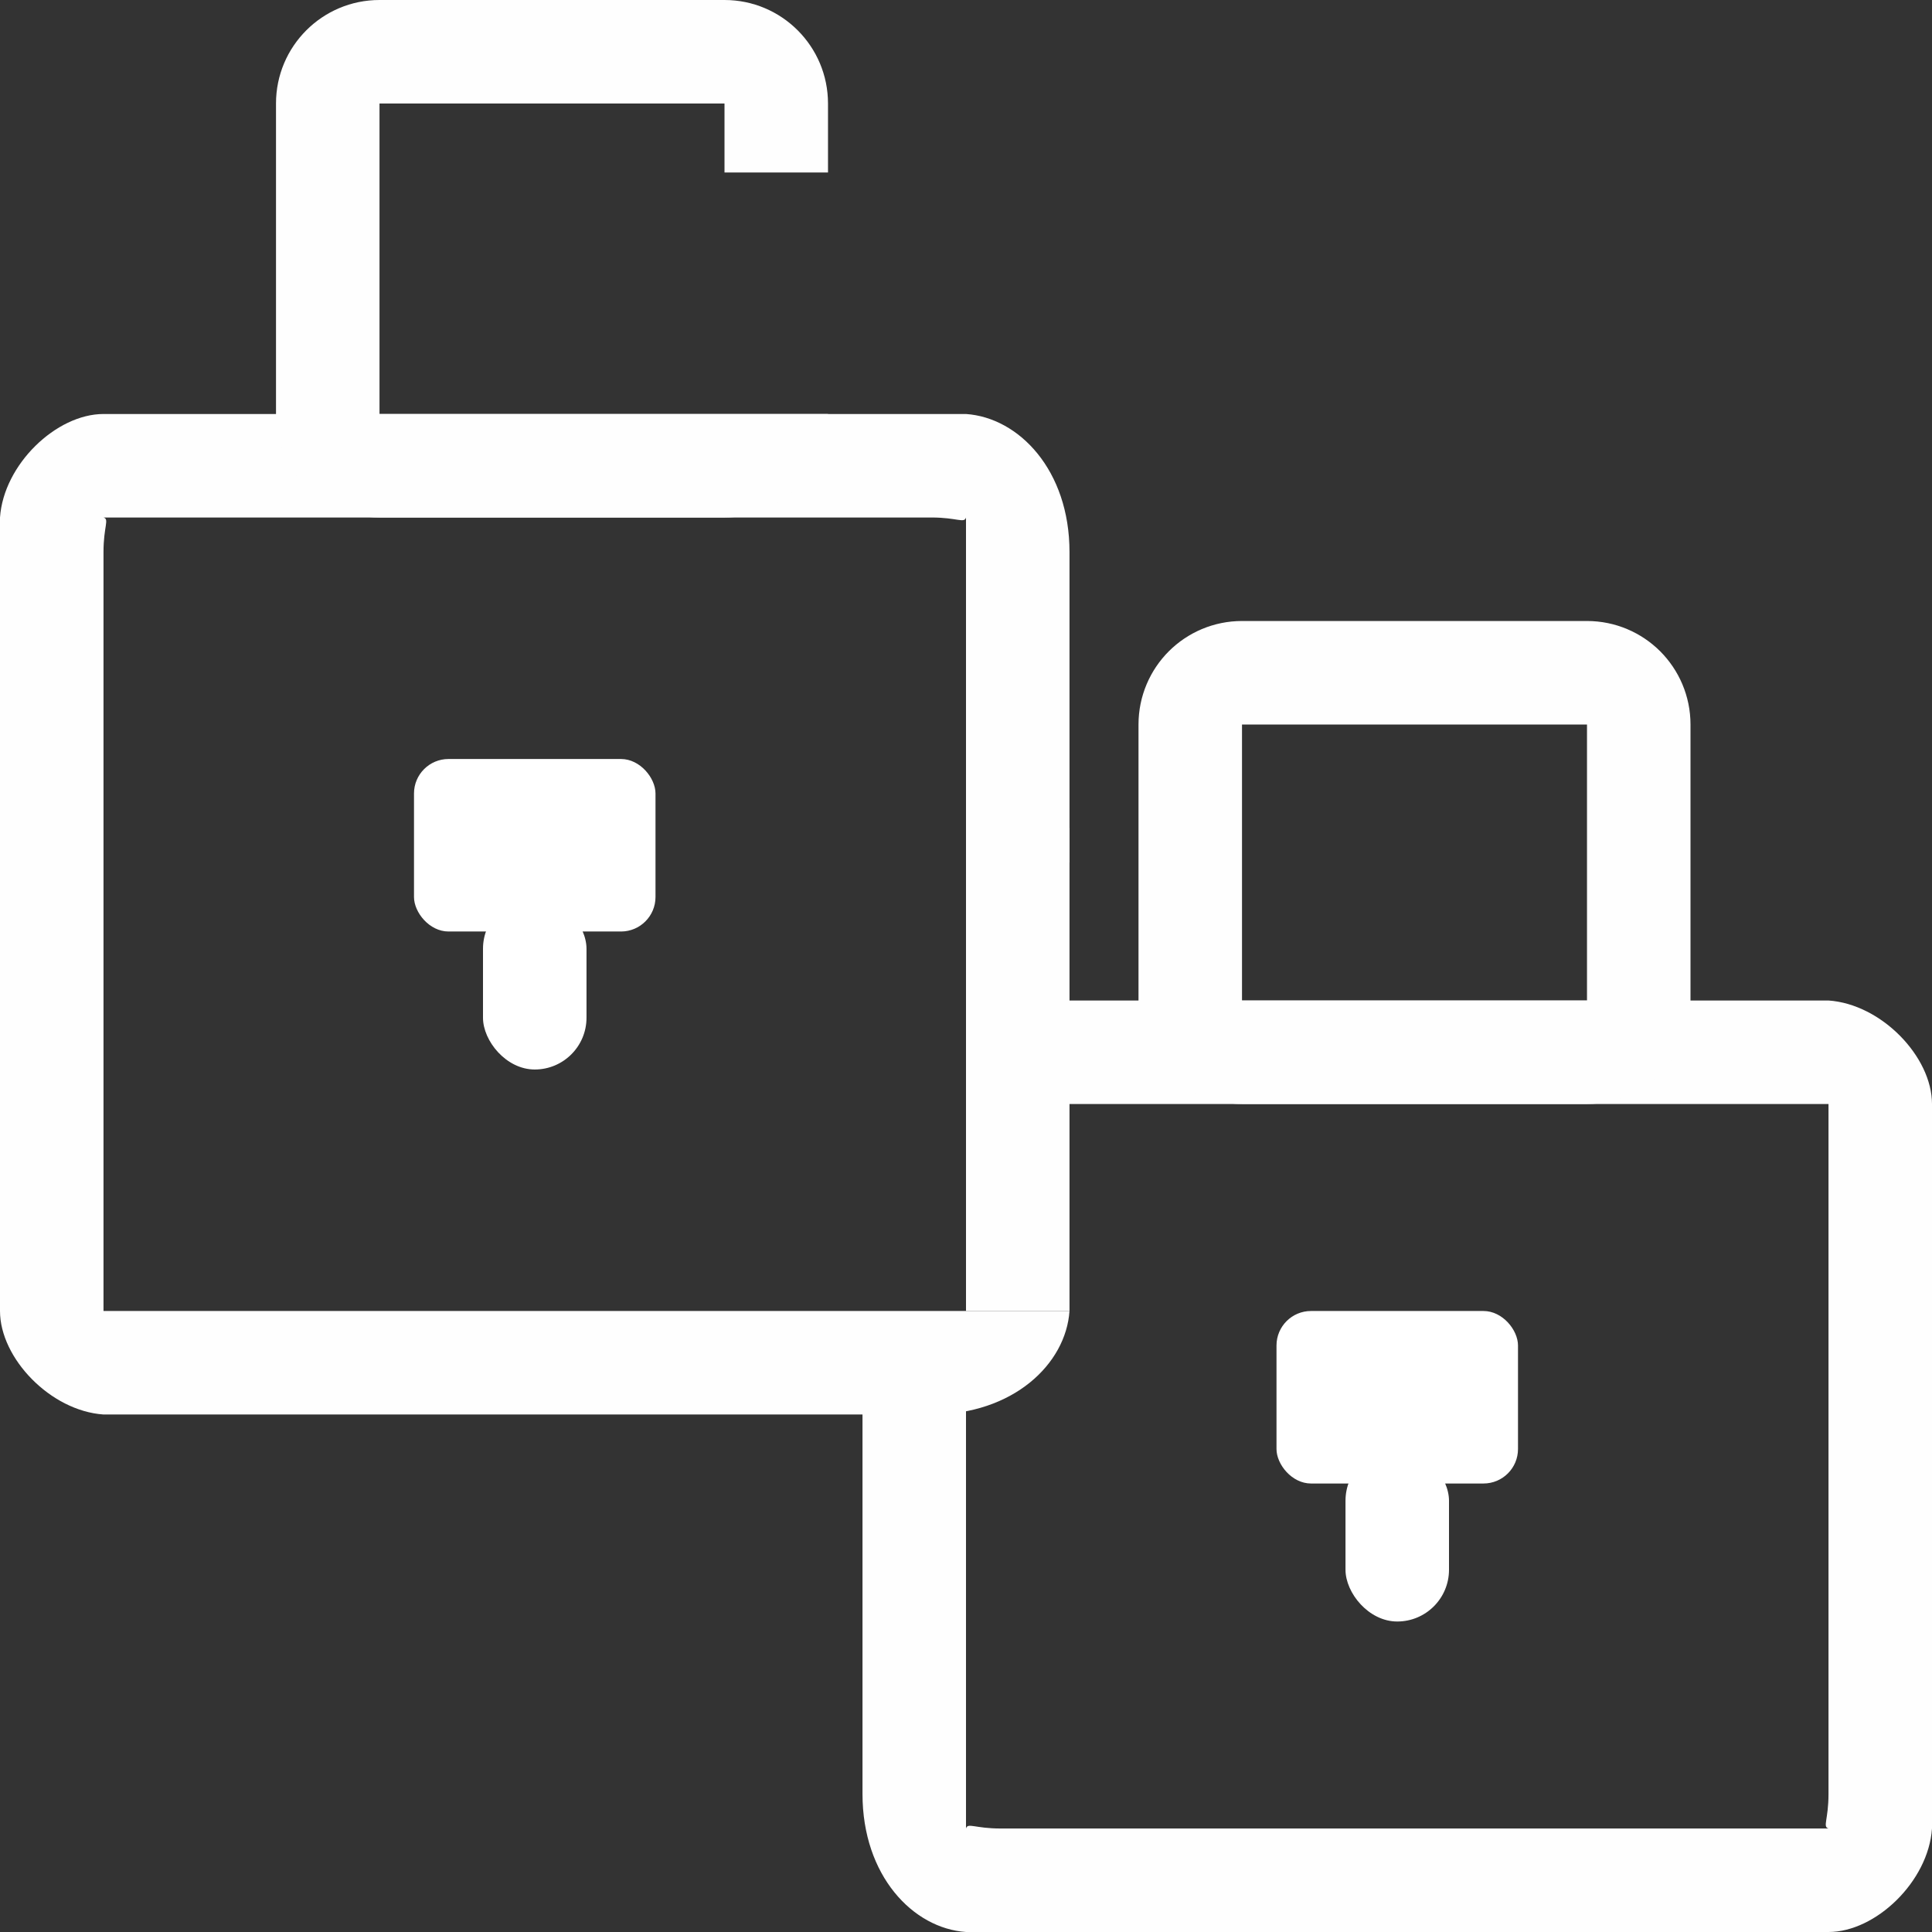
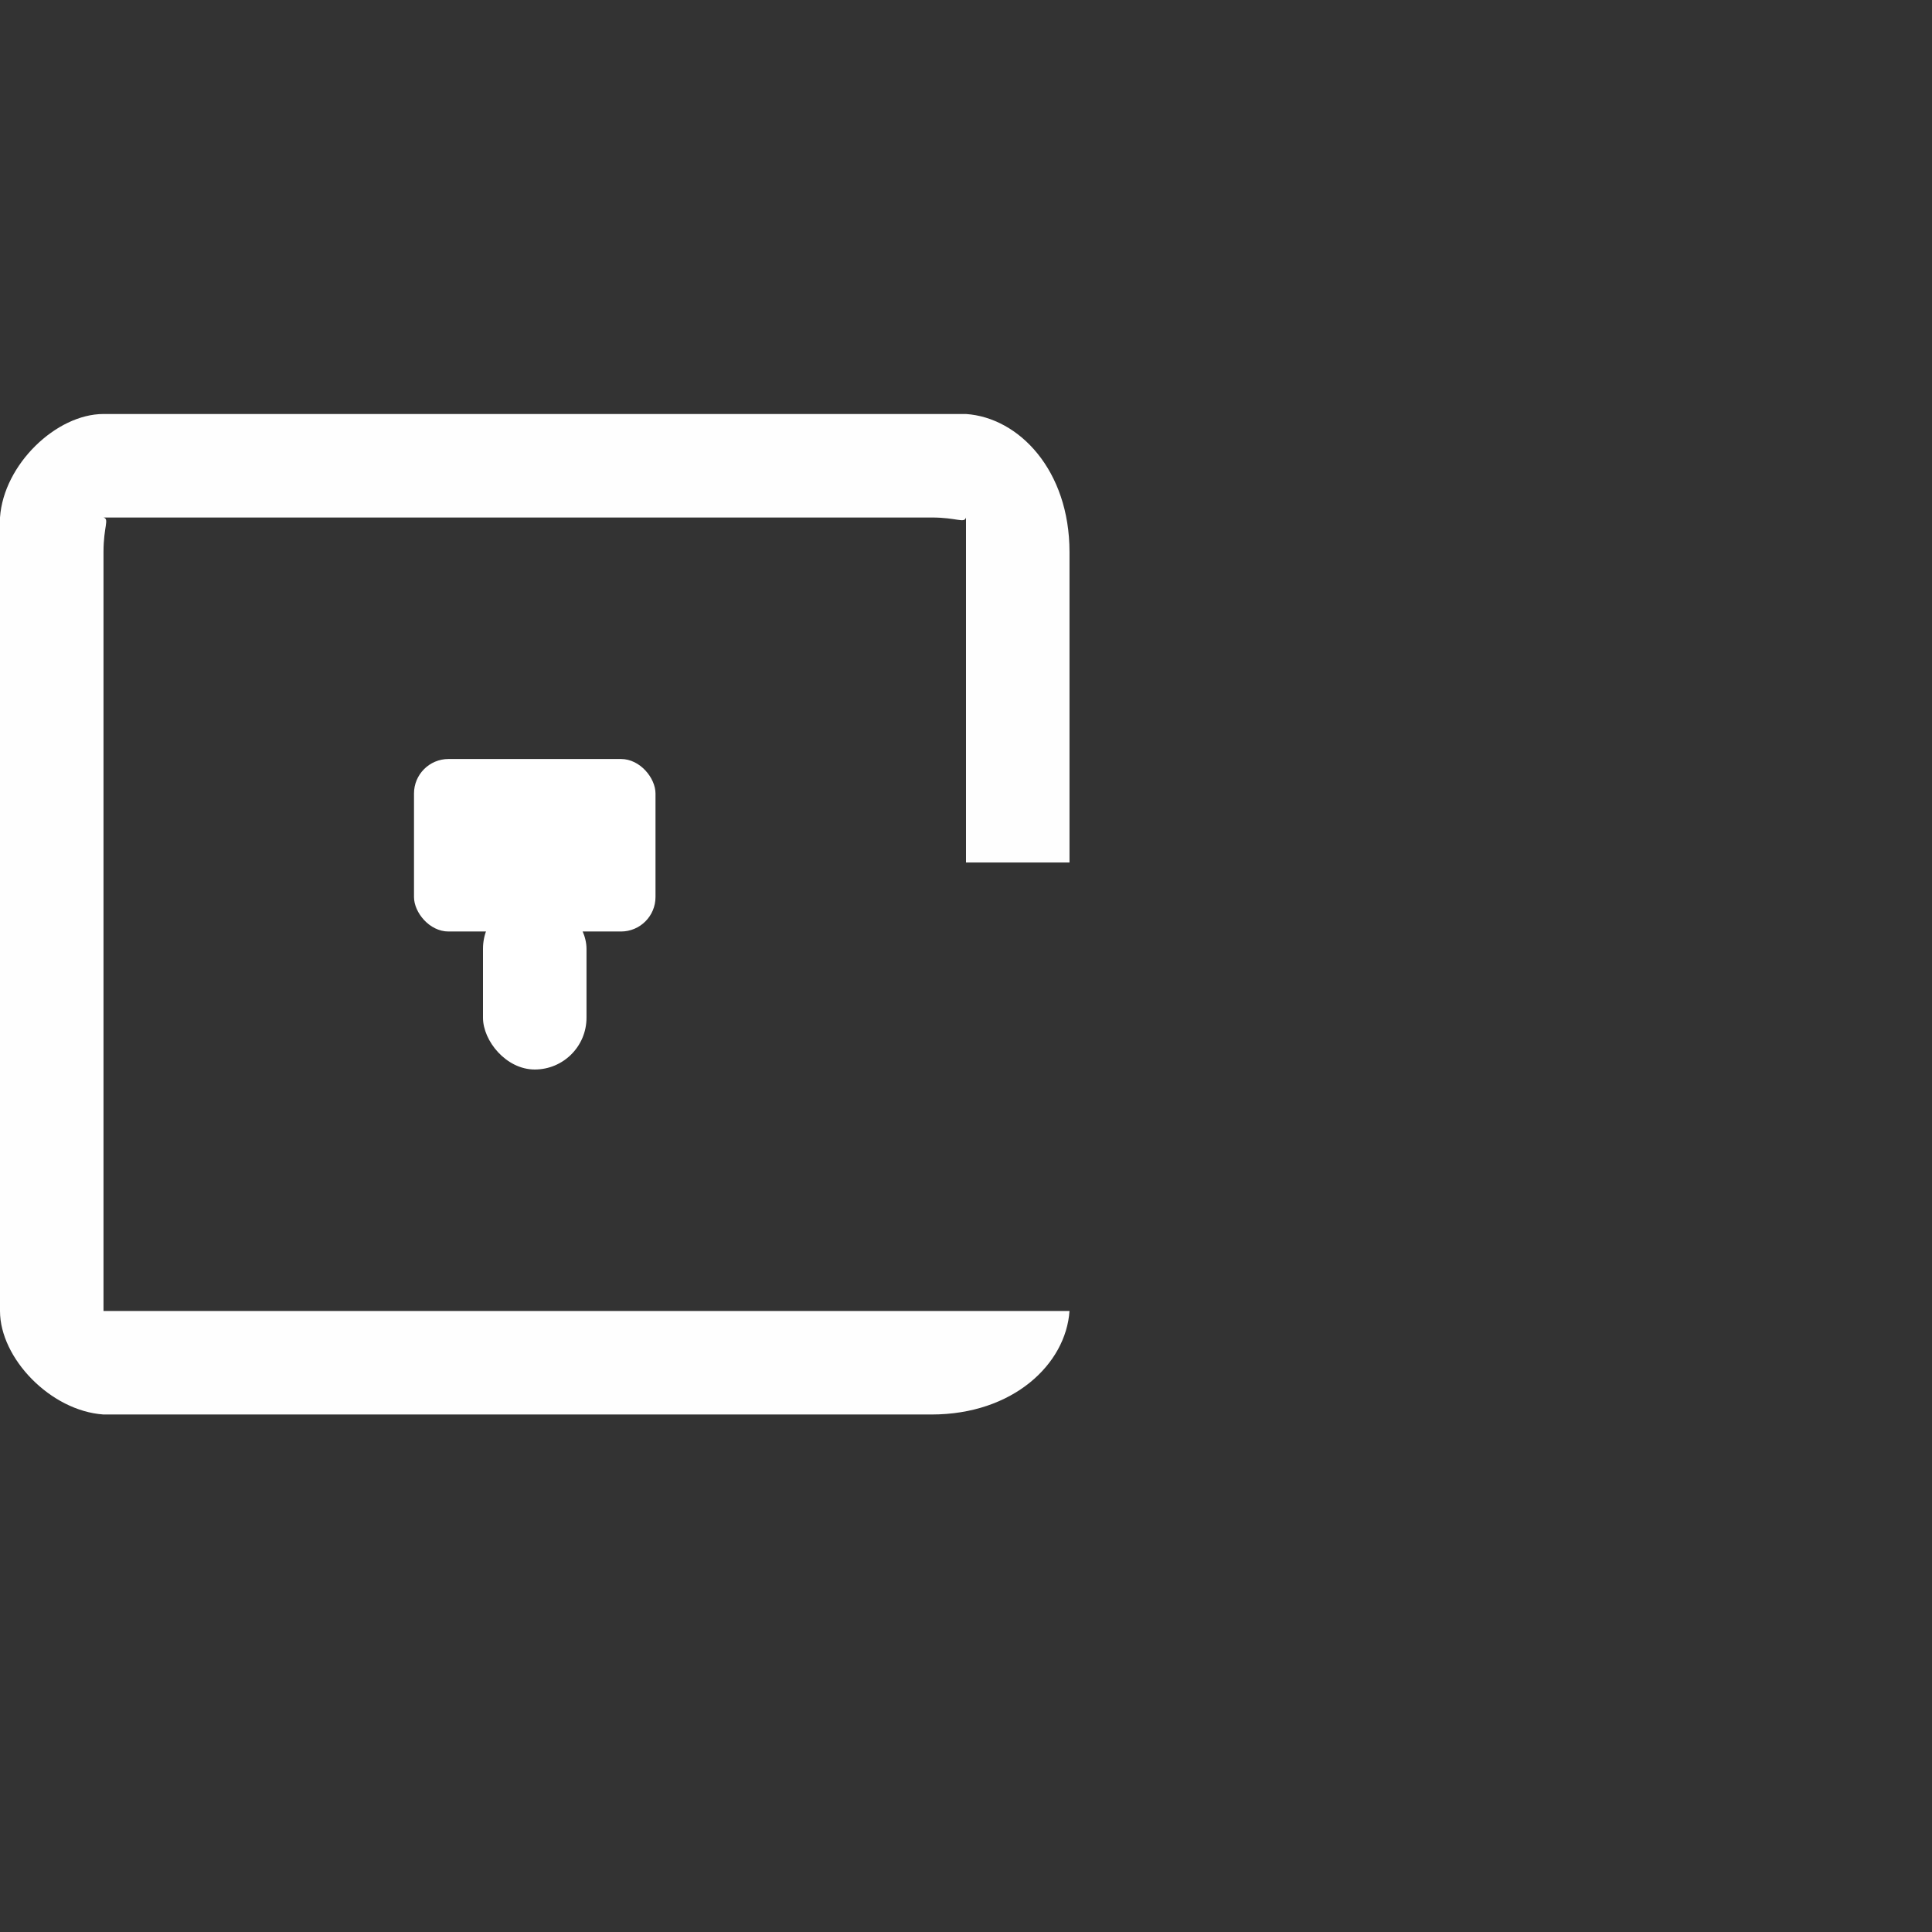
<svg xmlns="http://www.w3.org/2000/svg" width="56px" height="56px" viewBox="0 0 56 56" version="1.1">
  <rect x="0" y="0" width="56" height="56" fill="#333333" stroke="none" />
  <title>Group 20</title>
  <g id="Page-1" stroke="none" stroke-width="1" fill="none" fill-rule="evenodd">
    <g id="Group-20">
      <g id="Group-19-Copy">
-         <path d="M53,24 C54.369,24 55.895,25.464 56,27 L56,28 L56,48 C56,49.369 54.536,50.895 53,51 L30.013,51 C30.013,51 30.013,50 30.013,48 L35,48 L53,48 L53,28 C53,27.255 52.823,27.05 53,27 L29,27 C28.255,27 28.05,27.177 28,27 L28,28 L28,40 L25,40 L25,28 C25,25.631 26.464,24.105 28,24 L29,24 L53,24 Z M28,42 L31,42 L31,56 L28,56 L28,42 Z" id="Rectangle" fill="#FEFEFE" fill-rule="nonzero" transform="translate(40.5, 40) scale(-1, 1) rotate(180) translate(-40.5, -40) " />
        <path d="M28,12 C29.369,12 30.895,13.464 31,15 L31,16 L31,38 C31,39.369 29.536,40.895 28,41 L4,41 C1.631,41 0.105,39.536 0,38 L3,38 L4,38 L28,38 L28,16 C28,15.255 27.823,15.05 28,15 L4,15 C3.255,15 3.05,15.177 3,15 L3,16 L3,25 L0,25 L0,16 C0,13.631 1.464,12.105 3,12 L4,12 L28,12 Z" id="Rectangle-Copy-9" fill="#FEFEFE" fill-rule="nonzero" transform="translate(15.5, 26.5) scale(-1, 1) translate(-15.5, -26.5) " />
-         <path d="M21,15 L11,15 C9.343,15 8,13.657 8,12 L8,3 C8,1.343 9.343,0 11,0 L21,0 C22.657,0 24,1.343 24,3 L24,5 L21,5 L21,12 L24,12 C24,13.657 22.657,15 21,15 Z M21,3 L11,3 L11,12 L21,12 L21,3 Z" id="Rectangle" fill="#FEFEFE" fill-rule="nonzero" />
-         <path d="M46,19.5 C46.414,19.5 46.789,19.668 47.061,19.939 C47.332,20.211 47.5,20.586 47.5,21 L47.5,21 L47.5,29 C47.5,29.414 47.332,29.789 47.061,30.061 C46.789,30.332 46.414,30.5 46,30.5 L46,30.5 L36,30.5 C35.586,30.5 35.211,30.332 34.939,30.061 C34.668,29.789 34.5,29.414 34.5,29 L34.5,29 L34.5,21 C34.5,20.586 34.668,20.211 34.939,19.939 C35.211,19.668 35.586,19.5 36,19.5 L36,19.5 Z" id="Rectangle-Copy-10" stroke="#FEFEFE" stroke-width="3" />
      </g>
-       <rect id="Rectangle" fill="#FFFFFF" x="37" y="38" width="7" height="5" rx="1" />
-       <rect id="Rectangle" fill="#FFFFFF" x="39" y="42" width="3" height="5" rx="1.5" />
      <rect id="Rectangle-Copy-12" fill="#FFFFFF" x="12" y="22" width="7" height="5" rx="1" />
      <rect id="Rectangle-Copy-11" fill="#FFFFFF" x="14" y="26" width="3" height="5" rx="1.5" />
    </g>
  </g>
</svg>